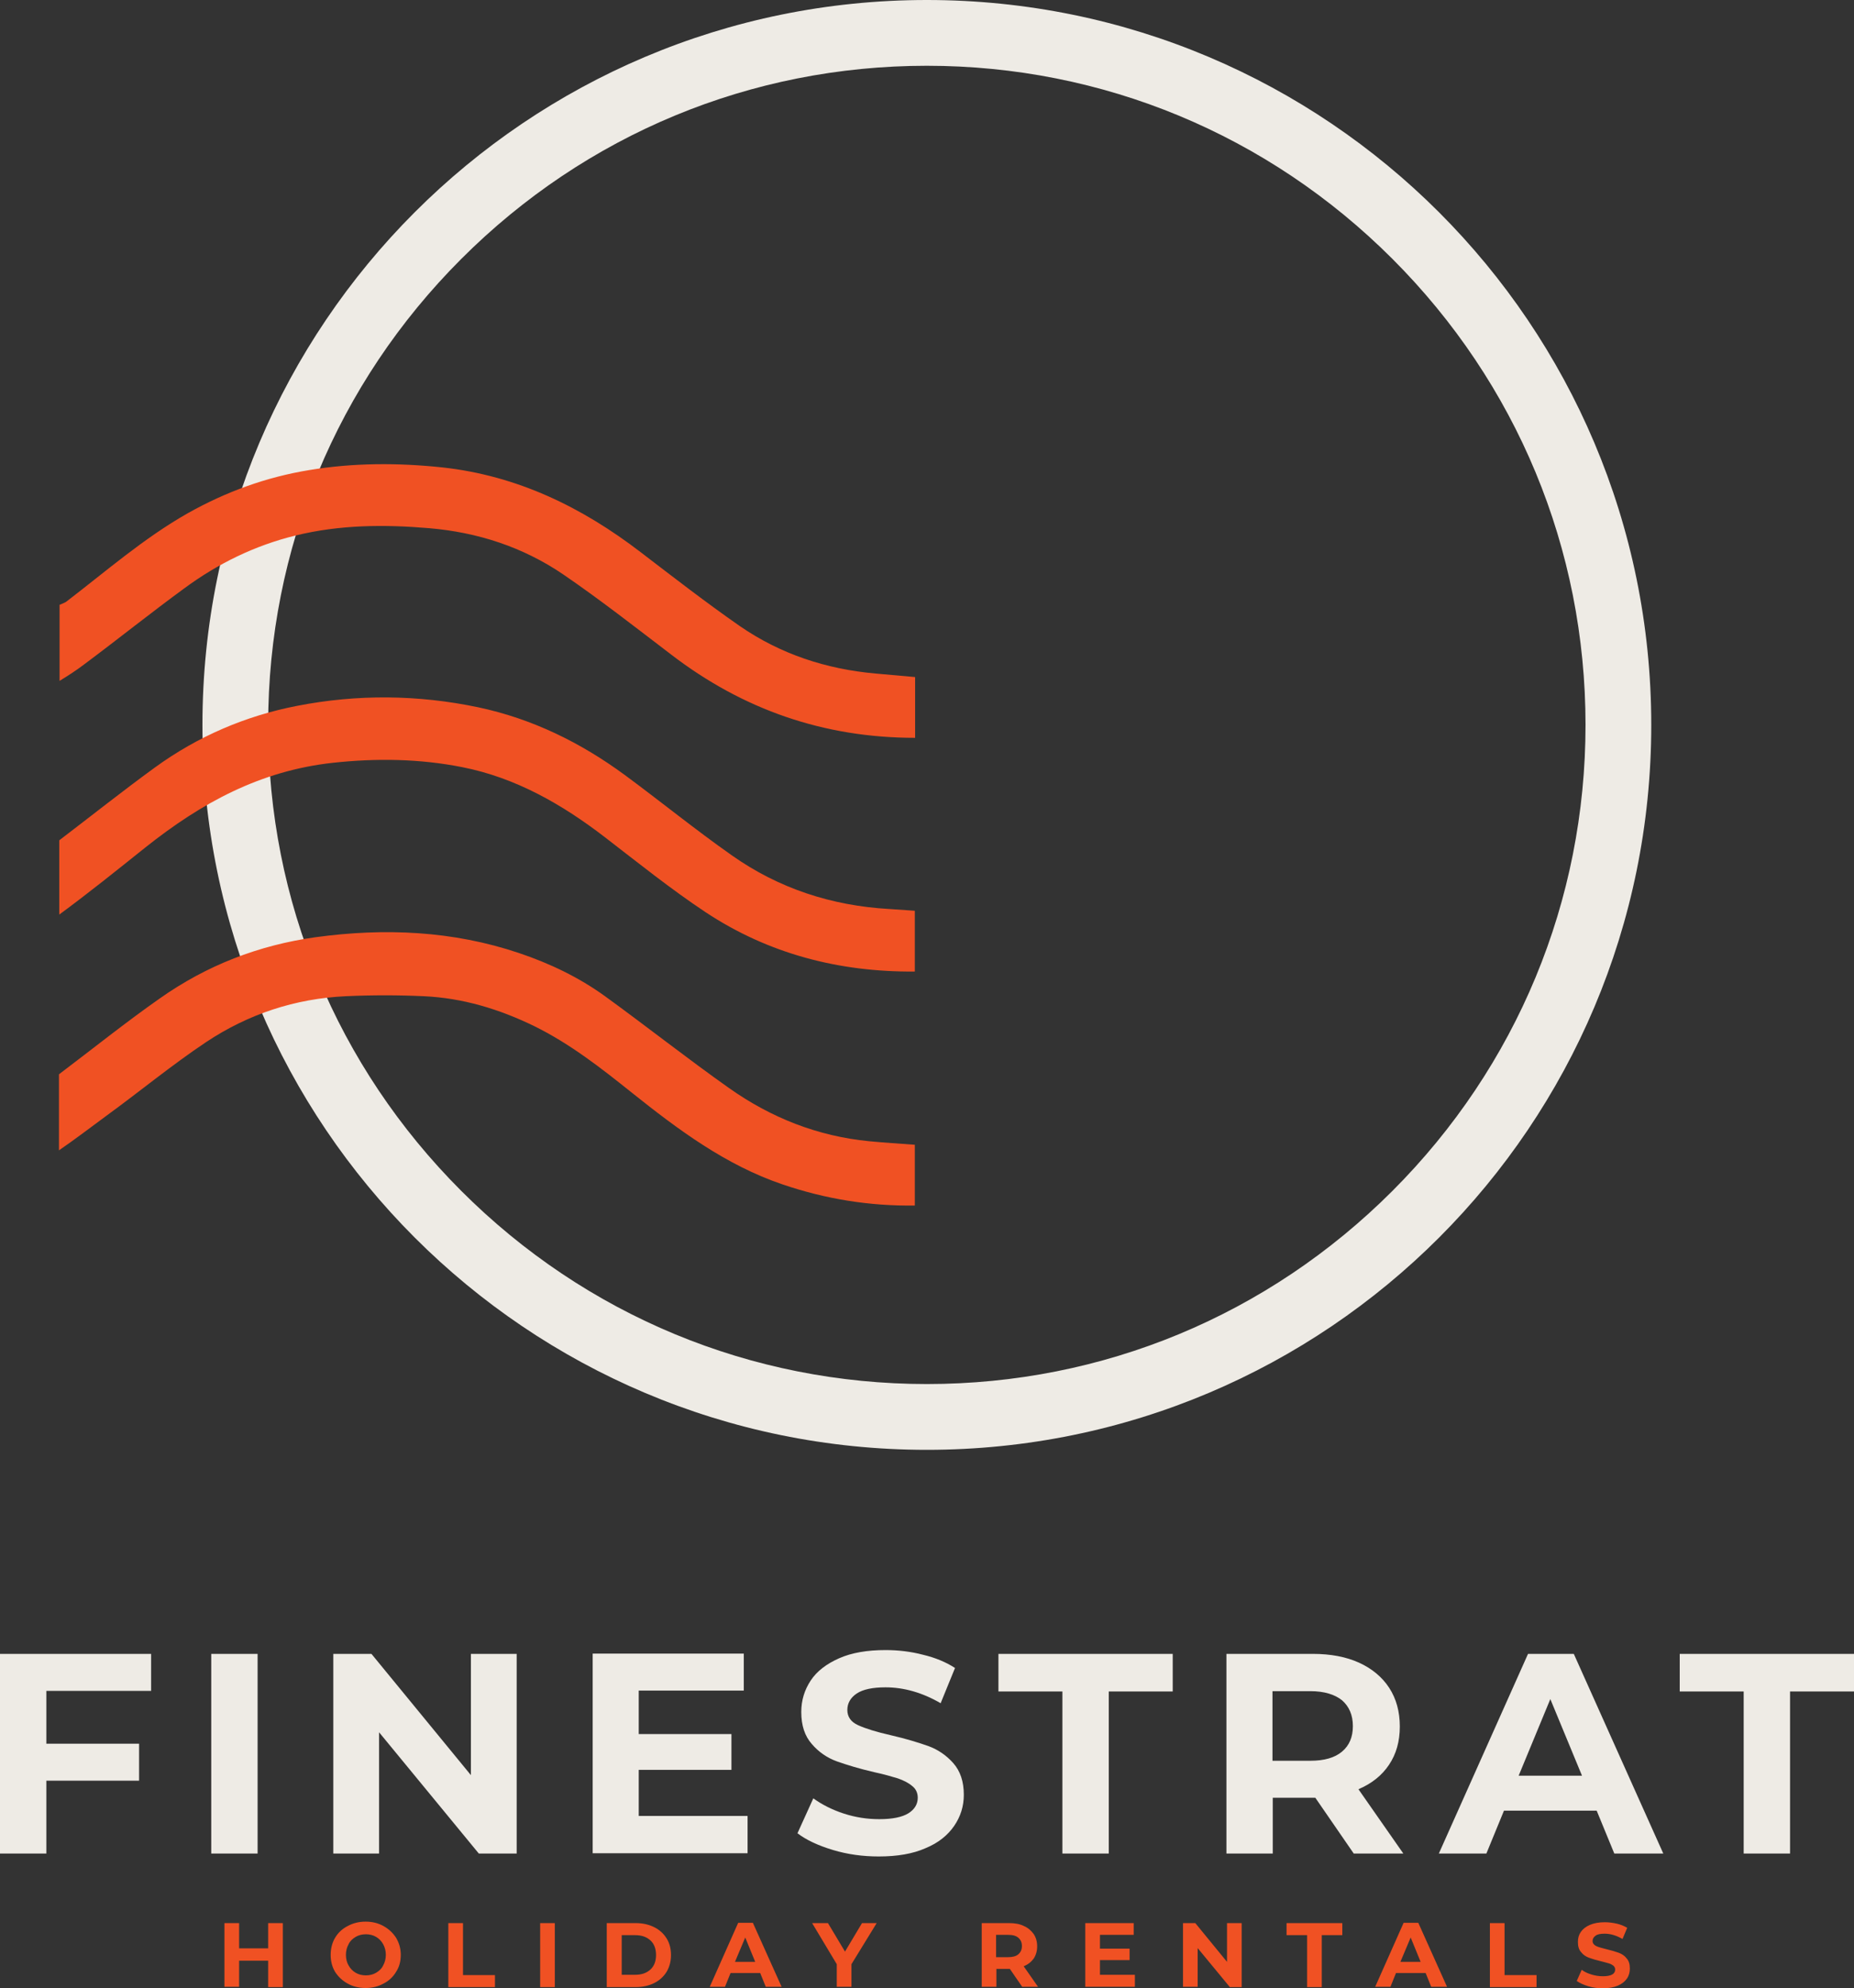
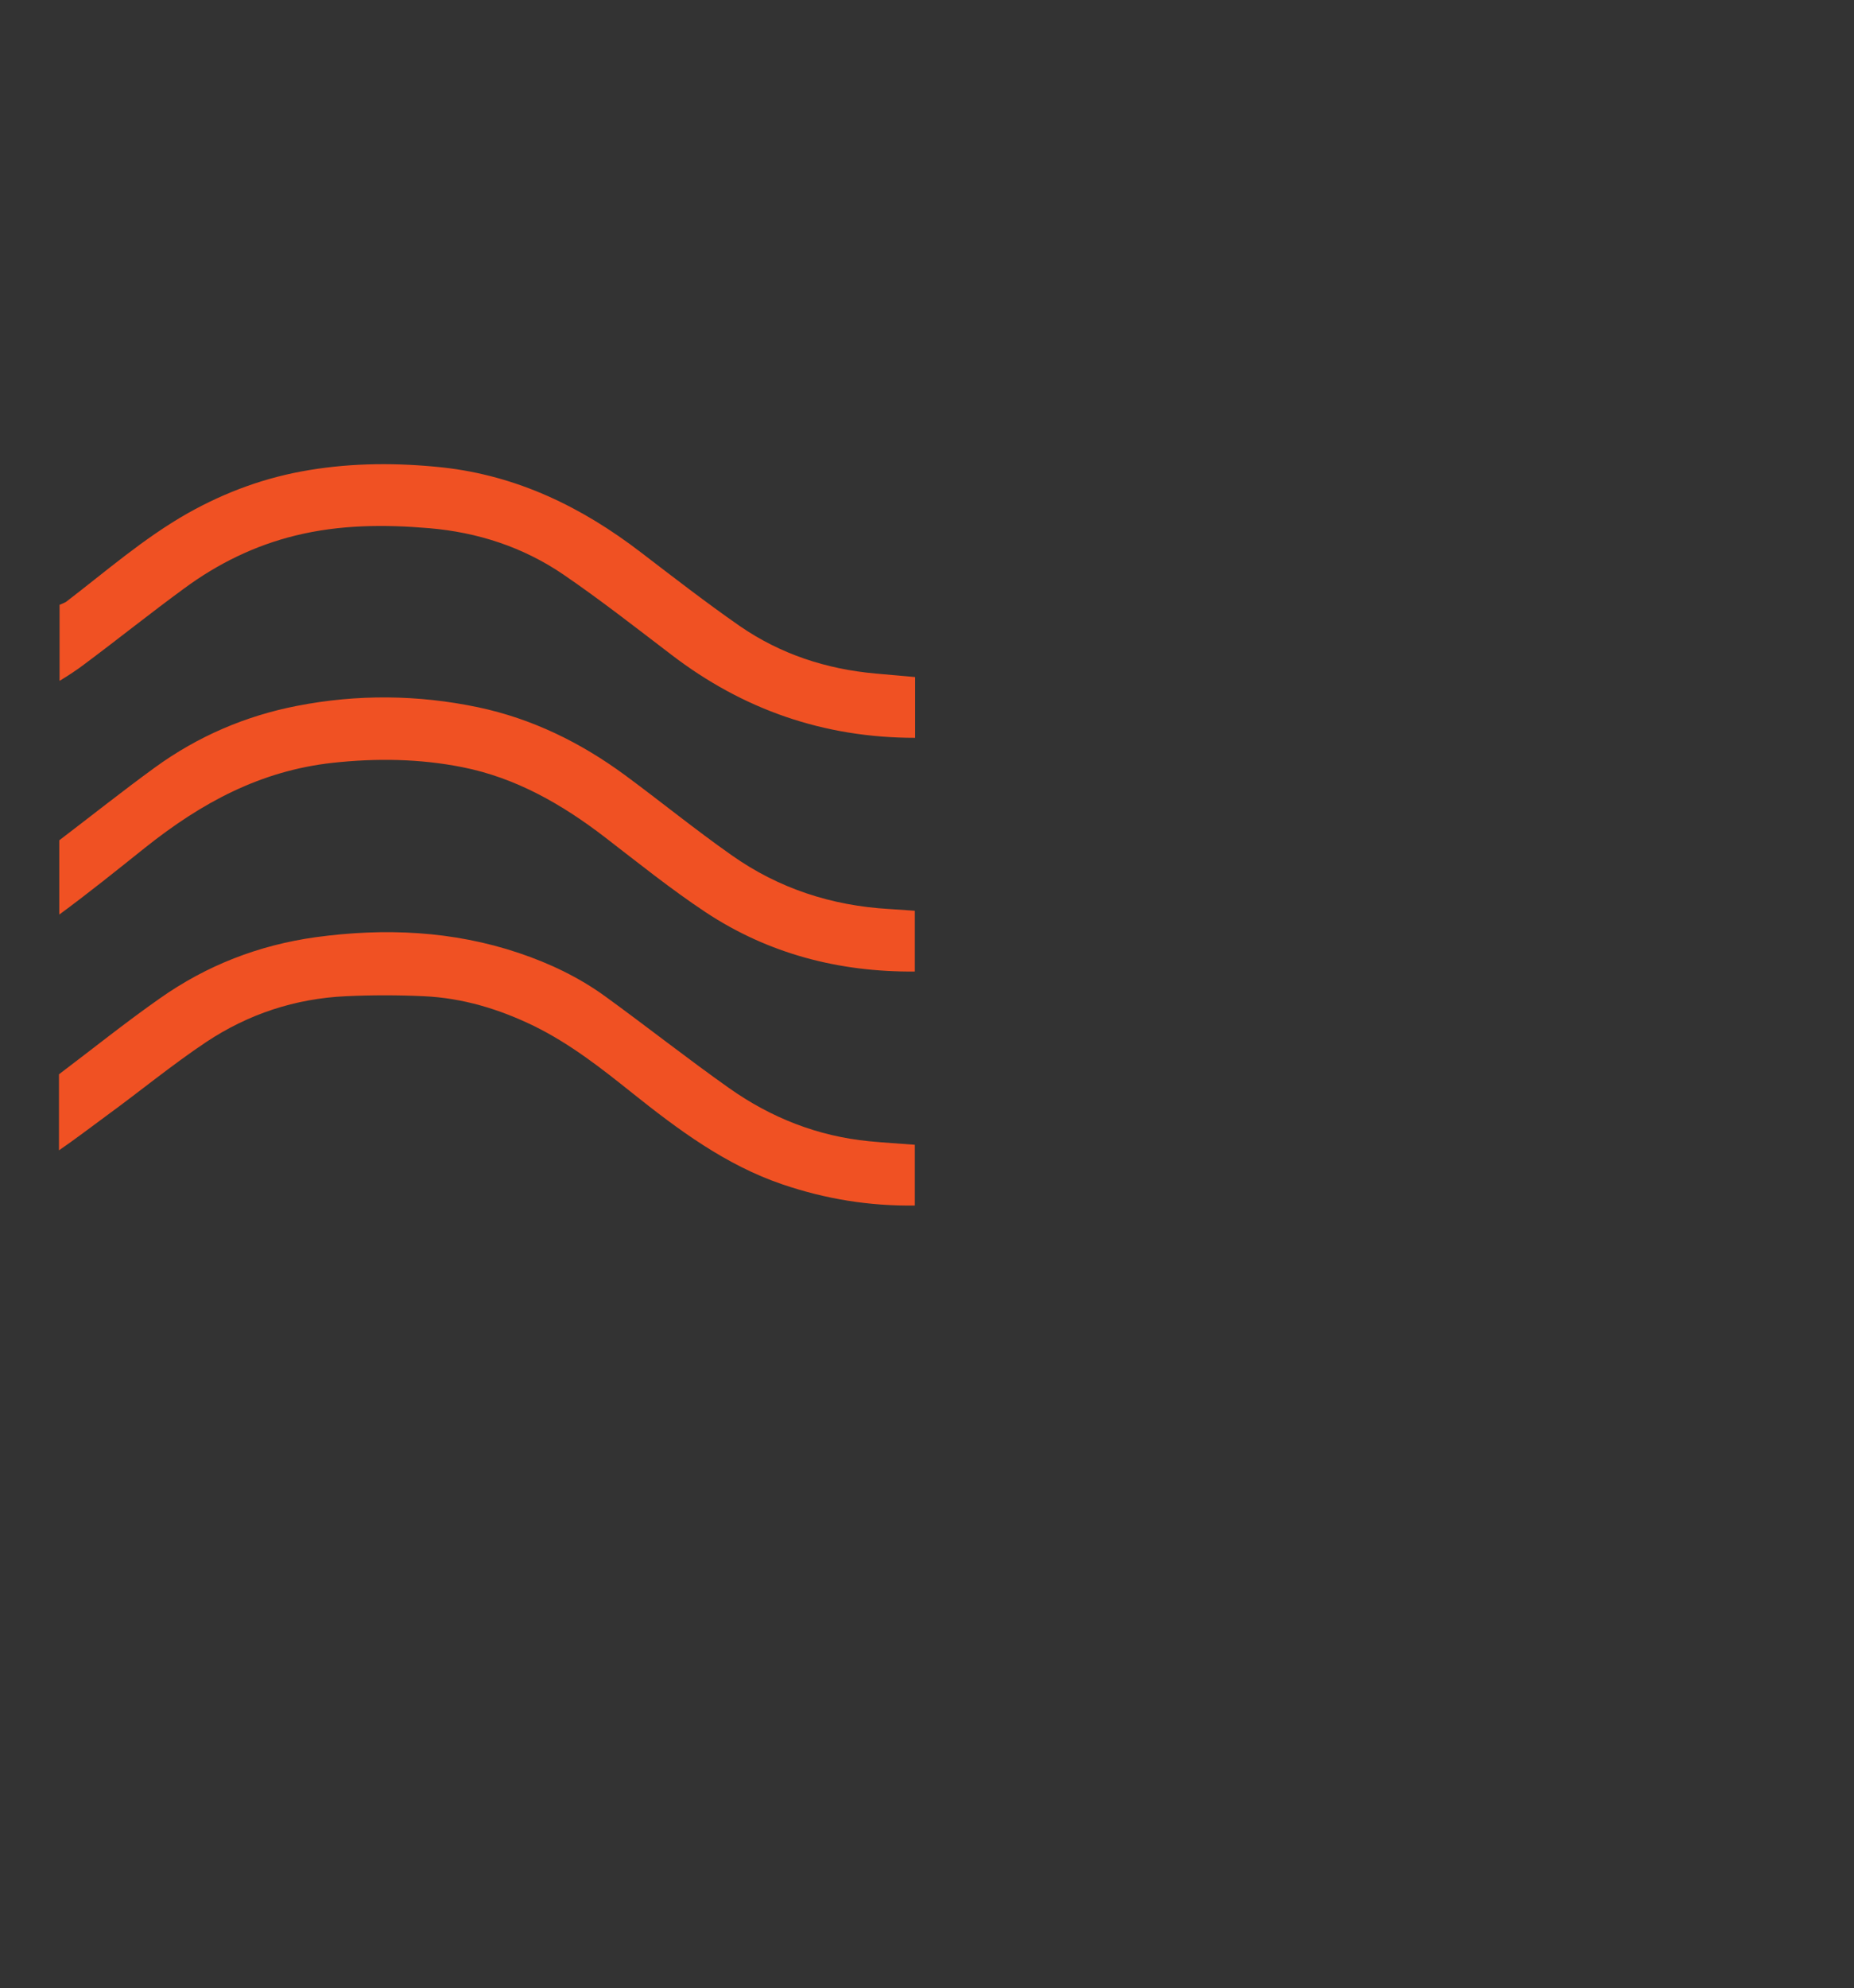
<svg xmlns="http://www.w3.org/2000/svg" width="125" height="134" viewBox="0 0 125 134" fill="none">
  <rect x="0" y="0" width="125" height="134" fill="#333333" stroke="none" />
  <g clip-path="url(#clip0_8502_292)">
-     <path d="M59.701 111.222C60.552 111.222 61.403 111.32 62.233 111.538C63.064 111.736 63.776 112.033 64.389 112.429L63.42 114.804C62.194 114.091 60.947 113.734 59.701 113.734C58.831 113.734 58.178 113.873 57.763 114.15C57.347 114.427 57.129 114.804 57.129 115.259C57.129 115.714 57.367 116.07 57.861 116.288C58.336 116.506 59.088 116.743 60.057 116.961C61.085 117.198 61.916 117.455 62.589 117.692C63.242 117.93 63.816 118.326 64.27 118.841C64.745 119.375 64.982 120.087 64.982 120.978C64.982 121.749 64.765 122.443 64.33 123.076C63.895 123.709 63.262 124.224 62.392 124.58C61.541 124.956 60.492 125.134 59.246 125.134C58.178 125.134 57.149 124.995 56.16 124.698C55.171 124.401 54.36 124.025 53.767 123.57L54.835 121.216C55.408 121.631 56.101 121.987 56.892 122.244C57.683 122.501 58.474 122.62 59.285 122.62C60.175 122.62 60.829 122.482 61.244 122.225C61.659 121.967 61.877 121.611 61.877 121.176C61.877 120.859 61.758 120.583 61.501 120.385C61.244 120.167 60.927 120.009 60.531 119.87C60.136 119.751 59.602 119.593 58.949 119.454C57.921 119.217 57.09 118.959 56.417 118.722C55.764 118.484 55.19 118.089 54.735 117.555C54.261 117.02 54.023 116.308 54.023 115.397C54.023 114.606 54.241 113.913 54.656 113.279C55.072 112.646 55.725 112.151 56.575 111.775C57.426 111.399 58.475 111.222 59.701 111.222ZM10.188 113.973H3.126V117.534H9.377V120.028H3.126V124.937H0V111.479H10.188V113.973ZM17.368 124.937H14.243V111.479H17.368V124.937ZM31.749 119.652V111.479H34.835V124.937H32.283L25.558 116.763V124.937H22.472V111.479H25.044L31.749 119.652ZM79.067 114.012H74.755V124.937H71.629V114.012H67.316V111.479H79.067V114.012ZM88.522 111.479C89.709 111.479 90.758 111.676 91.629 112.072C92.499 112.468 93.191 113.042 93.666 113.774C94.141 114.507 94.378 115.378 94.378 116.367C94.378 117.376 94.141 118.227 93.647 118.959C93.172 119.671 92.479 120.226 91.589 120.602L94.615 124.937H91.272L88.681 121.176H85.812V124.937H82.688V111.479H88.522ZM112.142 124.937H108.839L107.651 122.047H101.4L100.214 124.937H97.009L103.022 111.479H106.108L112.142 124.937ZM125 114.012H120.688V124.937H117.562V114.012H113.25V111.479H125V114.012ZM50.147 113.952H43.065V116.882H49.315V119.296H43.065V122.403H50.403V124.916H39.959V111.459H50.147V113.952ZM102.39 119.691H106.662L104.526 114.526L102.39 119.691ZM85.793 118.683H88.345C89.274 118.683 89.987 118.484 90.481 118.068C90.976 117.653 91.213 117.079 91.213 116.347C91.213 115.595 90.956 115.021 90.481 114.605C89.987 114.21 89.274 113.992 88.345 113.992H85.793V118.683ZM62.49 0C89.453 6.94894e-05 111.331 21.868 111.331 48.862C111.331 75.856 89.472 97.725 62.49 97.725C35.528 97.725 13.649 75.856 13.649 48.862C13.649 21.868 35.528 0 62.49 0ZM62.49 4.433C50.621 4.433 39.484 9.064 31.097 17.455C22.709 25.846 18.08 37.008 18.08 48.862C18.08 60.736 22.709 71.879 31.097 80.269C39.484 88.661 50.641 93.291 62.49 93.291C74.359 93.291 85.496 88.661 93.884 80.269C102.271 71.879 106.899 60.717 106.899 48.862C106.899 36.988 102.271 25.846 93.884 17.455C85.496 9.064 74.339 4.433 62.49 4.433Z" fill="#EEEBE5" />
    <path d="M21.285 63.171C25.934 62.538 30.523 62.735 34.993 64.239C37.05 64.932 39.01 65.862 40.79 67.149C43.599 69.187 46.329 71.344 49.157 73.343C51.986 75.342 55.132 76.588 58.613 76.925C59.622 77.024 60.65 77.083 61.679 77.162V81.259C58.613 81.299 55.666 80.823 52.758 79.834C48.92 78.528 45.735 76.153 42.609 73.659C40.532 71.997 38.436 70.355 36.023 69.167C33.668 68.019 31.195 67.267 28.564 67.149C26.824 67.069 25.063 67.069 23.322 67.149C19.9 67.307 16.735 68.355 13.906 70.236C11.592 71.779 9.436 73.561 7.181 75.203C6.132 75.975 5.044 76.806 3.976 77.538V72.412C6.231 70.71 8.446 68.93 10.761 67.307C13.926 65.07 17.448 63.705 21.285 63.171ZM20.039 47.576C24.094 46.785 28.189 46.824 32.244 47.675C35.884 48.447 39.148 50.05 42.135 52.246C44.548 54.027 46.882 55.928 49.335 57.65C52.5 59.886 56.081 61.053 59.958 61.271C60.532 61.31 61.105 61.35 61.679 61.39V65.487C56.575 65.526 51.827 64.299 47.574 61.488C45.22 59.925 43.005 58.144 40.77 56.422C37.882 54.206 34.776 52.425 31.176 51.712C28.288 51.138 25.38 51.099 22.452 51.415C17.546 51.95 13.57 54.126 9.812 57.114C7.932 58.618 5.935 60.222 3.996 61.647V56.64C6.152 54.997 8.268 53.315 10.444 51.732C13.332 49.634 16.558 48.249 20.039 47.576ZM20.85 31.685C23.837 31.19 26.824 31.189 29.831 31.506C34.875 32.06 39.227 34.178 43.203 37.226C45.399 38.908 47.594 40.609 49.869 42.193C52.619 44.092 55.705 45.102 59.028 45.399C59.919 45.478 60.809 45.558 61.699 45.637V49.733C55.547 49.733 50.087 47.833 45.24 44.112C42.827 42.272 40.453 40.412 37.961 38.71C35.251 36.87 32.204 35.88 28.94 35.603C25.914 35.345 22.907 35.365 19.92 36.098C17.17 36.771 14.678 37.997 12.423 39.659C10.148 41.322 7.952 43.084 5.697 44.766C5.183 45.161 4.569 45.557 4.016 45.894V40.768C4.154 40.708 4.313 40.65 4.451 40.57C7.141 38.512 9.693 36.276 12.66 34.594C15.232 33.149 17.942 32.16 20.85 31.685Z" fill="#F05123" />
-     <path d="M108.205 129.567C108.482 129.567 108.759 129.607 109.017 129.666C109.274 129.725 109.511 129.825 109.709 129.943L109.393 130.695C108.977 130.458 108.581 130.339 108.186 130.339C107.909 130.339 107.691 130.379 107.572 130.478C107.434 130.576 107.375 130.696 107.375 130.834C107.375 130.972 107.454 131.091 107.612 131.17C107.771 131.249 108.008 131.309 108.324 131.388C108.66 131.467 108.917 131.546 109.135 131.625C109.352 131.704 109.531 131.823 109.669 132.001C109.827 132.179 109.887 132.397 109.887 132.694C109.887 132.932 109.828 133.169 109.689 133.367C109.551 133.565 109.353 133.723 109.076 133.842C108.799 133.96 108.463 134.019 108.067 134.02C107.731 134.02 107.395 133.98 107.078 133.881C106.762 133.782 106.504 133.664 106.307 133.525L106.643 132.773C106.821 132.912 107.039 133.011 107.296 133.09C107.553 133.169 107.81 133.208 108.067 133.208C108.344 133.208 108.562 133.169 108.7 133.09C108.839 133.011 108.897 132.891 108.897 132.753C108.897 132.654 108.858 132.575 108.779 132.496C108.7 132.437 108.601 132.377 108.463 132.338C108.344 132.298 108.166 132.259 107.948 132.199C107.612 132.12 107.354 132.041 107.137 131.962C106.919 131.883 106.742 131.764 106.604 131.586C106.445 131.408 106.386 131.189 106.386 130.893C106.386 130.635 106.445 130.418 106.583 130.22C106.721 130.022 106.92 129.864 107.196 129.745C107.473 129.626 107.81 129.567 108.205 129.567ZM24.648 129.527C25.102 129.527 25.498 129.626 25.855 129.824C26.211 130.022 26.488 130.28 26.705 130.616C26.903 130.953 27.021 131.328 27.021 131.764C27.021 132.199 26.923 132.575 26.705 132.911C26.507 133.248 26.211 133.525 25.855 133.703C25.498 133.901 25.102 134 24.648 134C24.193 134 23.797 133.901 23.441 133.703C23.085 133.505 22.808 133.248 22.591 132.911C22.393 132.575 22.294 132.199 22.294 131.764C22.294 131.348 22.393 130.953 22.591 130.616C22.789 130.28 23.085 130.002 23.441 129.824C23.797 129.626 24.212 129.527 24.648 129.527ZM16.122 131.328H18.08V129.626H19.069V133.94H18.08V132.159H16.122V133.921H15.133V129.626H16.122V131.328ZM31.216 133.129H33.371V133.94H30.227V129.626H31.216V133.129ZM37.407 133.94H36.418V129.626H37.407V133.94ZM42.867 129.626C43.342 129.626 43.757 129.725 44.113 129.903C44.469 130.081 44.746 130.339 44.943 130.655C45.141 130.972 45.24 131.348 45.24 131.783C45.24 132.199 45.141 132.575 44.943 132.911C44.746 133.228 44.469 133.486 44.113 133.664C43.757 133.842 43.342 133.94 42.867 133.94H40.908V129.626H42.867ZM82.727 132.238V129.626H83.716V133.94H82.904V133.921L80.748 131.309V133.921H79.76V129.626H80.59L82.727 132.238ZM90.501 130.438H89.116V133.94H88.127V130.438H86.742V129.626H90.501V130.438ZM101.44 133.129H103.597V133.94H100.451V129.626H101.44V133.129ZM52.698 133.921H51.63L51.254 132.99H49.256L48.88 133.921H47.852L49.77 129.606H50.76L52.698 133.921ZM56.971 131.546L58.118 129.626H59.107L57.406 132.397V133.921H56.417V132.397L54.756 129.626H55.823L56.971 131.546ZM68.049 129.626C68.425 129.626 68.761 129.686 69.038 129.824C69.315 129.943 69.532 130.141 69.69 130.358C69.849 130.596 69.928 130.873 69.928 131.189C69.928 131.506 69.849 131.783 69.69 132.021C69.532 132.238 69.314 132.416 69.018 132.535L69.987 133.921H68.919L68.088 132.714H67.179V133.921H66.189V129.626H68.049ZM76.436 130.418H74.161V131.348H76.159V132.12H74.161V133.109H76.516V133.921H73.172V129.626H76.436V130.418ZM97.562 133.921H96.495L96.119 132.99H94.121L93.745 133.921H92.717L94.635 129.606H95.624L97.562 133.921ZM24.668 130.378C24.411 130.378 24.173 130.438 23.976 130.557C23.778 130.675 23.6 130.833 23.501 131.051C23.382 131.268 23.322 131.506 23.322 131.764C23.322 132.021 23.382 132.279 23.501 132.477C23.62 132.694 23.778 132.852 23.976 132.971C24.173 133.089 24.411 133.149 24.668 133.149C24.925 133.149 25.163 133.089 25.36 132.971C25.558 132.852 25.736 132.694 25.835 132.477C25.954 132.259 26.013 132.021 26.013 131.764C26.013 131.506 25.954 131.268 25.835 131.051C25.716 130.833 25.558 130.675 25.36 130.557C25.163 130.438 24.925 130.378 24.668 130.378ZM41.917 133.109H42.827C43.262 133.109 43.598 132.99 43.855 132.753C44.113 132.515 44.231 132.179 44.231 131.783C44.231 131.368 44.113 131.031 43.855 130.794C43.598 130.557 43.262 130.438 42.827 130.438H41.917V133.109ZM49.553 132.238H50.918L50.245 130.596L49.553 132.238ZM94.418 132.238H95.782L95.11 130.596L94.418 132.238ZM67.158 131.922H67.97C68.266 131.922 68.504 131.863 68.662 131.725C68.82 131.586 68.899 131.407 68.899 131.17C68.899 130.933 68.82 130.755 68.662 130.616C68.504 130.478 68.286 130.418 67.97 130.418H67.158V131.922Z" fill="#F05123" />
  </g>
  <defs>
    <clipPath id="clip0_8502_292">
      <rect width="125" height="134" fill="white" />
    </clipPath>
  </defs>
</svg>